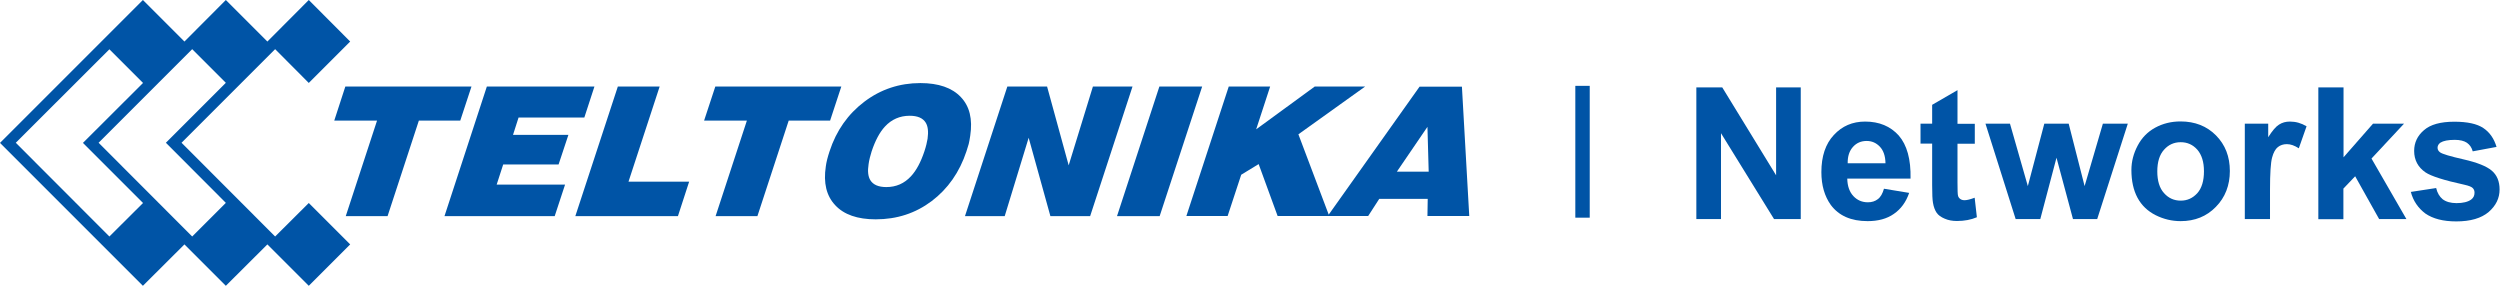
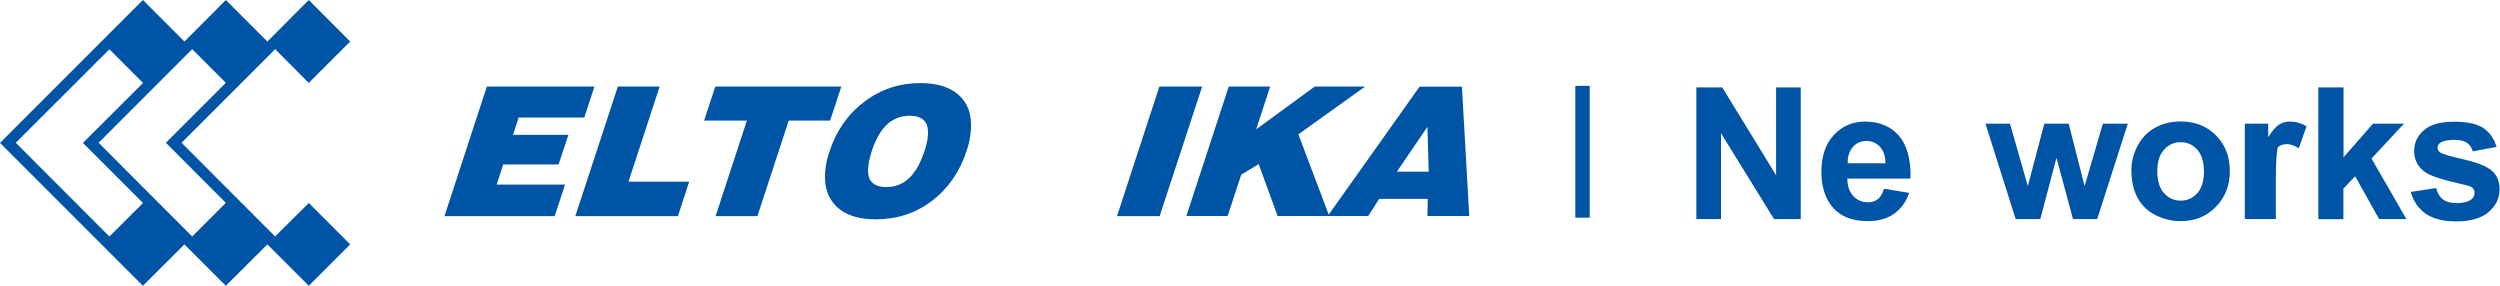
<svg xmlns="http://www.w3.org/2000/svg" version="1.1" id="Layer_1" x="0px" y="0px" viewBox="0 0 1805.5 206.4" style="enable-background:new 0 0 1805.5 206.4;" xml:space="preserve">
  <style type="text/css"> .st0{fill:#0054A6;} .st1{enable-background:new ;} </style>
  <g>
    <g>
      <g>
        <polygon class="st0" points="403.4,118.8 410.5,97.4 370.5,97.4 374.5,84.9 422,84.9 429.3,62.5 351.6,62.5 321,156.1 400.6,156.1 408.1,133.3 358.7,133.3 363.4,118.8 " />
-         <polygon class="st0" points="340.5,62.5 249.4,62.5 241.4,87.1 272.3,87.1 249.7,156.1 279.9,156.1 302.5,87.1 332.4,87.1 " />
        <polygon class="st0" points="476.4,62.5 446.2,62.5 415.5,156.1 489.6,156.1 497.7,131.2 453.9,131.2 " />
        <polygon class="st0" points="837.3,62.5 806.7,156.1 837.5,156.1 868.2,62.5 " />
        <path class="st0" d="M1061.1,156.1l-5.3-93.5h-30.6l-65.6,92.4L937.7,97l48.2-34.5h-36.4l-42.3,30.9l10.1-30.9h-29.9l-30.6,93.5 h29.8l9.8-29.8l12.6-7.7l13.7,37.5h65.4l8-12.4h35l-0.2,12.4H1061.1z M1008.8,124l22.1-32.4l0.9,32.4H1008.8z" />
-         <polygon class="st0" points="789.3,62.5 771.8,119.4 756.2,62.5 727.5,62.5 696.9,156.1 725.6,156.1 742.9,99.5 758.6,156.1 787.3,156.1 817.9,62.5 " />
        <polygon class="st0" points="607.6,62.5 516.6,62.5 508.5,87.1 539.4,87.1 516.8,156.1 547,156.1 569.6,87.1 599.5,87.1 " />
        <path class="st0" d="M699.6,104c0.3-1.2,0.7-3.2,1.1-6c1.8-11.9-0.4-21.2-6.8-27.9c-6.3-6.7-16.1-10.1-29.2-10.1 c-15.1,0-28.6,4.5-40.4,13.4c-11.9,9-20.3,20.9-25.2,35.9c-1.4,4.2-2.3,7.8-2.7,10.9c-1.8,11.9,0.4,21.2,6.8,28 c6.3,6.8,16.1,10.2,29.2,10.2c15.4,0,28.8-4.4,40.5-13.2c11.6-8.8,20.1-20.8,25.1-36C698.7,107,699.2,105.2,699.6,104z M669.9,100.2c-0.4,2.4-1.1,5.5-2.3,9.1c-2.6,7.8-5.8,13.8-9.7,18c-4.8,5.2-10.7,7.8-17.8,7.8c-5.7,0-9.5-1.7-11.5-4.9 c-1.7-2.7-2.1-6.6-1.3-11.7c0.2-1.5,0.5-3,0.9-4.6c0.4-1.6,0.9-3.1,1.3-4.6c2.6-7.8,5.8-13.8,9.6-17.9c4.8-5.2,10.8-7.8,17.9-7.8 c5.7,0,9.5,1.7,11.5,4.9C670.2,91.2,670.6,95.1,669.9,100.2z" />
        <path class="st0" d="M198.7,170.8l-67.6-67.7l67.6-67.6L223,59.9l29.9-29.9L223,0l-29.9,30l-30-30l-29.9,30L103.2,0L0,103.2 l103.2,103.2l30-29.9l29.9,29.9l30-29.9l29.9,29.9l29.9-29.9L223,146.6L198.7,170.8z M79,170.8l-67.6-67.7L79,35.6l24.3,24.3 l-43.4,43.3l43.4,43.4L79,170.8z M138.8,170.8l-67.6-67.7l67.6-67.6l24.3,24.3l-43.3,43.3l43.3,43.4L138.8,170.8z" />
      </g>
    </g>
    <rect x="1137.7" y="62" class="st0" width="10.4" height="95.2" />
    <g class="st1">
      <path class="st0" d="M1225.1,158.2V63.1h18.7l38.9,63.5V63.1h17.8v95.1h-19.3l-38.3-62v62H1225.1z" />
      <path class="st0" d="M1360.6,136.3l18.2,3c-2.3,6.7-6,11.7-11.1,15.2c-5,3.5-11.3,5.2-18.9,5.2c-12,0-20.8-3.9-26.6-11.7 c-4.5-6.3-6.8-14.2-6.8-23.7c0-11.4,3-20.4,9-26.8c6-6.5,13.5-9.7,22.6-9.7c10.2,0,18.3,3.4,24.3,10.1c5.9,6.8,8.8,17.1,8.5,31.1 h-45.7c0.1,5.4,1.6,9.6,4.4,12.6c2.8,3,6.3,4.5,10.5,4.5c2.9,0,5.3-0.8,7.2-2.3C1358.2,142.3,1359.6,139.8,1360.6,136.3z M1361.7,117.9c-0.1-5.3-1.5-9.3-4.1-12c-2.6-2.7-5.7-4.1-9.5-4.1c-4,0-7.3,1.4-9.9,4.3c-2.6,2.9-3.9,6.8-3.8,11.8H1361.7z" />
-       <path class="st0" d="M1426.2,89.3v14.5h-12.5v27.8c0,5.6,0.1,8.9,0.4,9.8c0.2,0.9,0.8,1.7,1.6,2.3c0.8,0.6,1.9,0.9,3.1,0.9 c1.7,0,4.1-0.6,7.3-1.8l1.6,14.1c-4.2,1.8-9,2.7-14.4,2.7c-3.3,0-6.2-0.5-8.9-1.7c-2.6-1.1-4.6-2.5-5.8-4.3s-2.1-4.1-2.6-7.1 c-0.4-2.1-0.6-6.4-0.6-12.8v-30h-8.4V89.3h8.4V75.7l18.3-10.6v24.3H1426.2z" />
      <path class="st0" d="M1455.7,158.2l-21.8-68.9h17.7l12.9,45.1l11.9-45.1h17.6l11.5,45.1l13.2-45.1h18l-22.1,68.9h-17.5l-11.9-44.3 l-11.7,44.3H1455.7z" />
      <path class="st0" d="M1539.3,122.8c0-6.1,1.5-11.9,4.5-17.6c3-5.7,7.2-10,12.7-13c5.5-3,11.6-4.5,18.3-4.5 c10.4,0,19,3.4,25.6,10.1c6.7,6.8,10,15.3,10,25.7c0,10.4-3.4,19.1-10.1,25.9c-6.7,6.9-15.2,10.3-25.4,10.3 c-6.3,0-12.3-1.4-18.1-4.3c-5.7-2.9-10.1-7-13.1-12.6C1540.8,137.4,1539.3,130.7,1539.3,122.8z M1558,123.8 c0,6.8,1.6,12.1,4.9,15.7c3.2,3.6,7.2,5.4,12,5.4s8.7-1.8,12-5.4c3.2-3.6,4.8-8.9,4.8-15.8c0-6.7-1.6-11.9-4.8-15.6 c-3.2-3.6-7.2-5.4-12-5.4s-8.8,1.8-12,5.4C1559.6,111.7,1558,117,1558,123.8z" />
-       <path class="st0" d="M1639.4,158.2h-18.2V89.3h16.9v9.8c2.9-4.6,5.5-7.7,7.8-9.1c2.3-1.5,4.9-2.2,7.9-2.2c4.2,0,8.1,1.1,12,3.4 l-5.6,15.9c-3.1-2-5.9-3-8.6-3c-2.6,0-4.7,0.7-6.5,2.1c-1.8,1.4-3.2,3.9-4.2,7.6c-1,3.7-1.5,11.4-1.5,23.1V158.2z" />
+       <path class="st0" d="M1639.4,158.2h-18.2V89.3h16.9v9.8c2.9-4.6,5.5-7.7,7.8-9.1c2.3-1.5,4.9-2.2,7.9-2.2c4.2,0,8.1,1.1,12,3.4 l-5.6,15.9c-3.1-2-5.9-3-8.6-3c-2.6,0-4.7,0.7-6.5,2.1c-1,3.7-1.5,11.4-1.5,23.1V158.2z" />
      <path class="st0" d="M1674.3,158.2V63.1h18.2v50.5l21.3-24.3h22.4l-23.5,25.2l25.2,43.7h-19.7l-17.3-30.9l-8.5,8.9v22.1H1674.3z" />
      <path class="st0" d="M1741.1,138.6l18.3-2.8c0.8,3.5,2.4,6.2,4.7,8.1c2.4,1.8,5.7,2.8,10,2.8c4.7,0,8.3-0.9,10.6-2.6 c1.6-1.2,2.4-2.8,2.4-4.9c0-1.4-0.4-2.5-1.3-3.4c-0.9-0.9-2.9-1.7-6.1-2.4c-14.7-3.2-24-6.2-28-8.9c-5.4-3.7-8.2-8.9-8.2-15.5 c0-6,2.4-11,7.1-15c4.7-4.1,12-6.1,21.9-6.1c9.4,0,16.4,1.5,21,4.6c4.6,3.1,7.7,7.6,9.5,13.6l-17.2,3.2c-0.7-2.7-2.1-4.7-4.2-6.2 c-2.1-1.4-5-2.1-8.8-2.1c-4.8,0-8.2,0.7-10.3,2c-1.4,1-2.1,2.2-2.1,3.7c0,1.3,0.6,2.4,1.8,3.3c1.6,1.2,7.3,2.9,17,5.1 c9.7,2.2,16.5,4.9,20.3,8.1c3.8,3.2,5.7,7.8,5.7,13.6c0,6.3-2.6,11.7-7.9,16.3c-5.3,4.5-13.1,6.8-23.4,6.8 c-9.4,0-16.8-1.9-22.3-5.7C1746.4,150.3,1742.8,145.1,1741.1,138.6z" />
    </g>
  </g>
</svg>